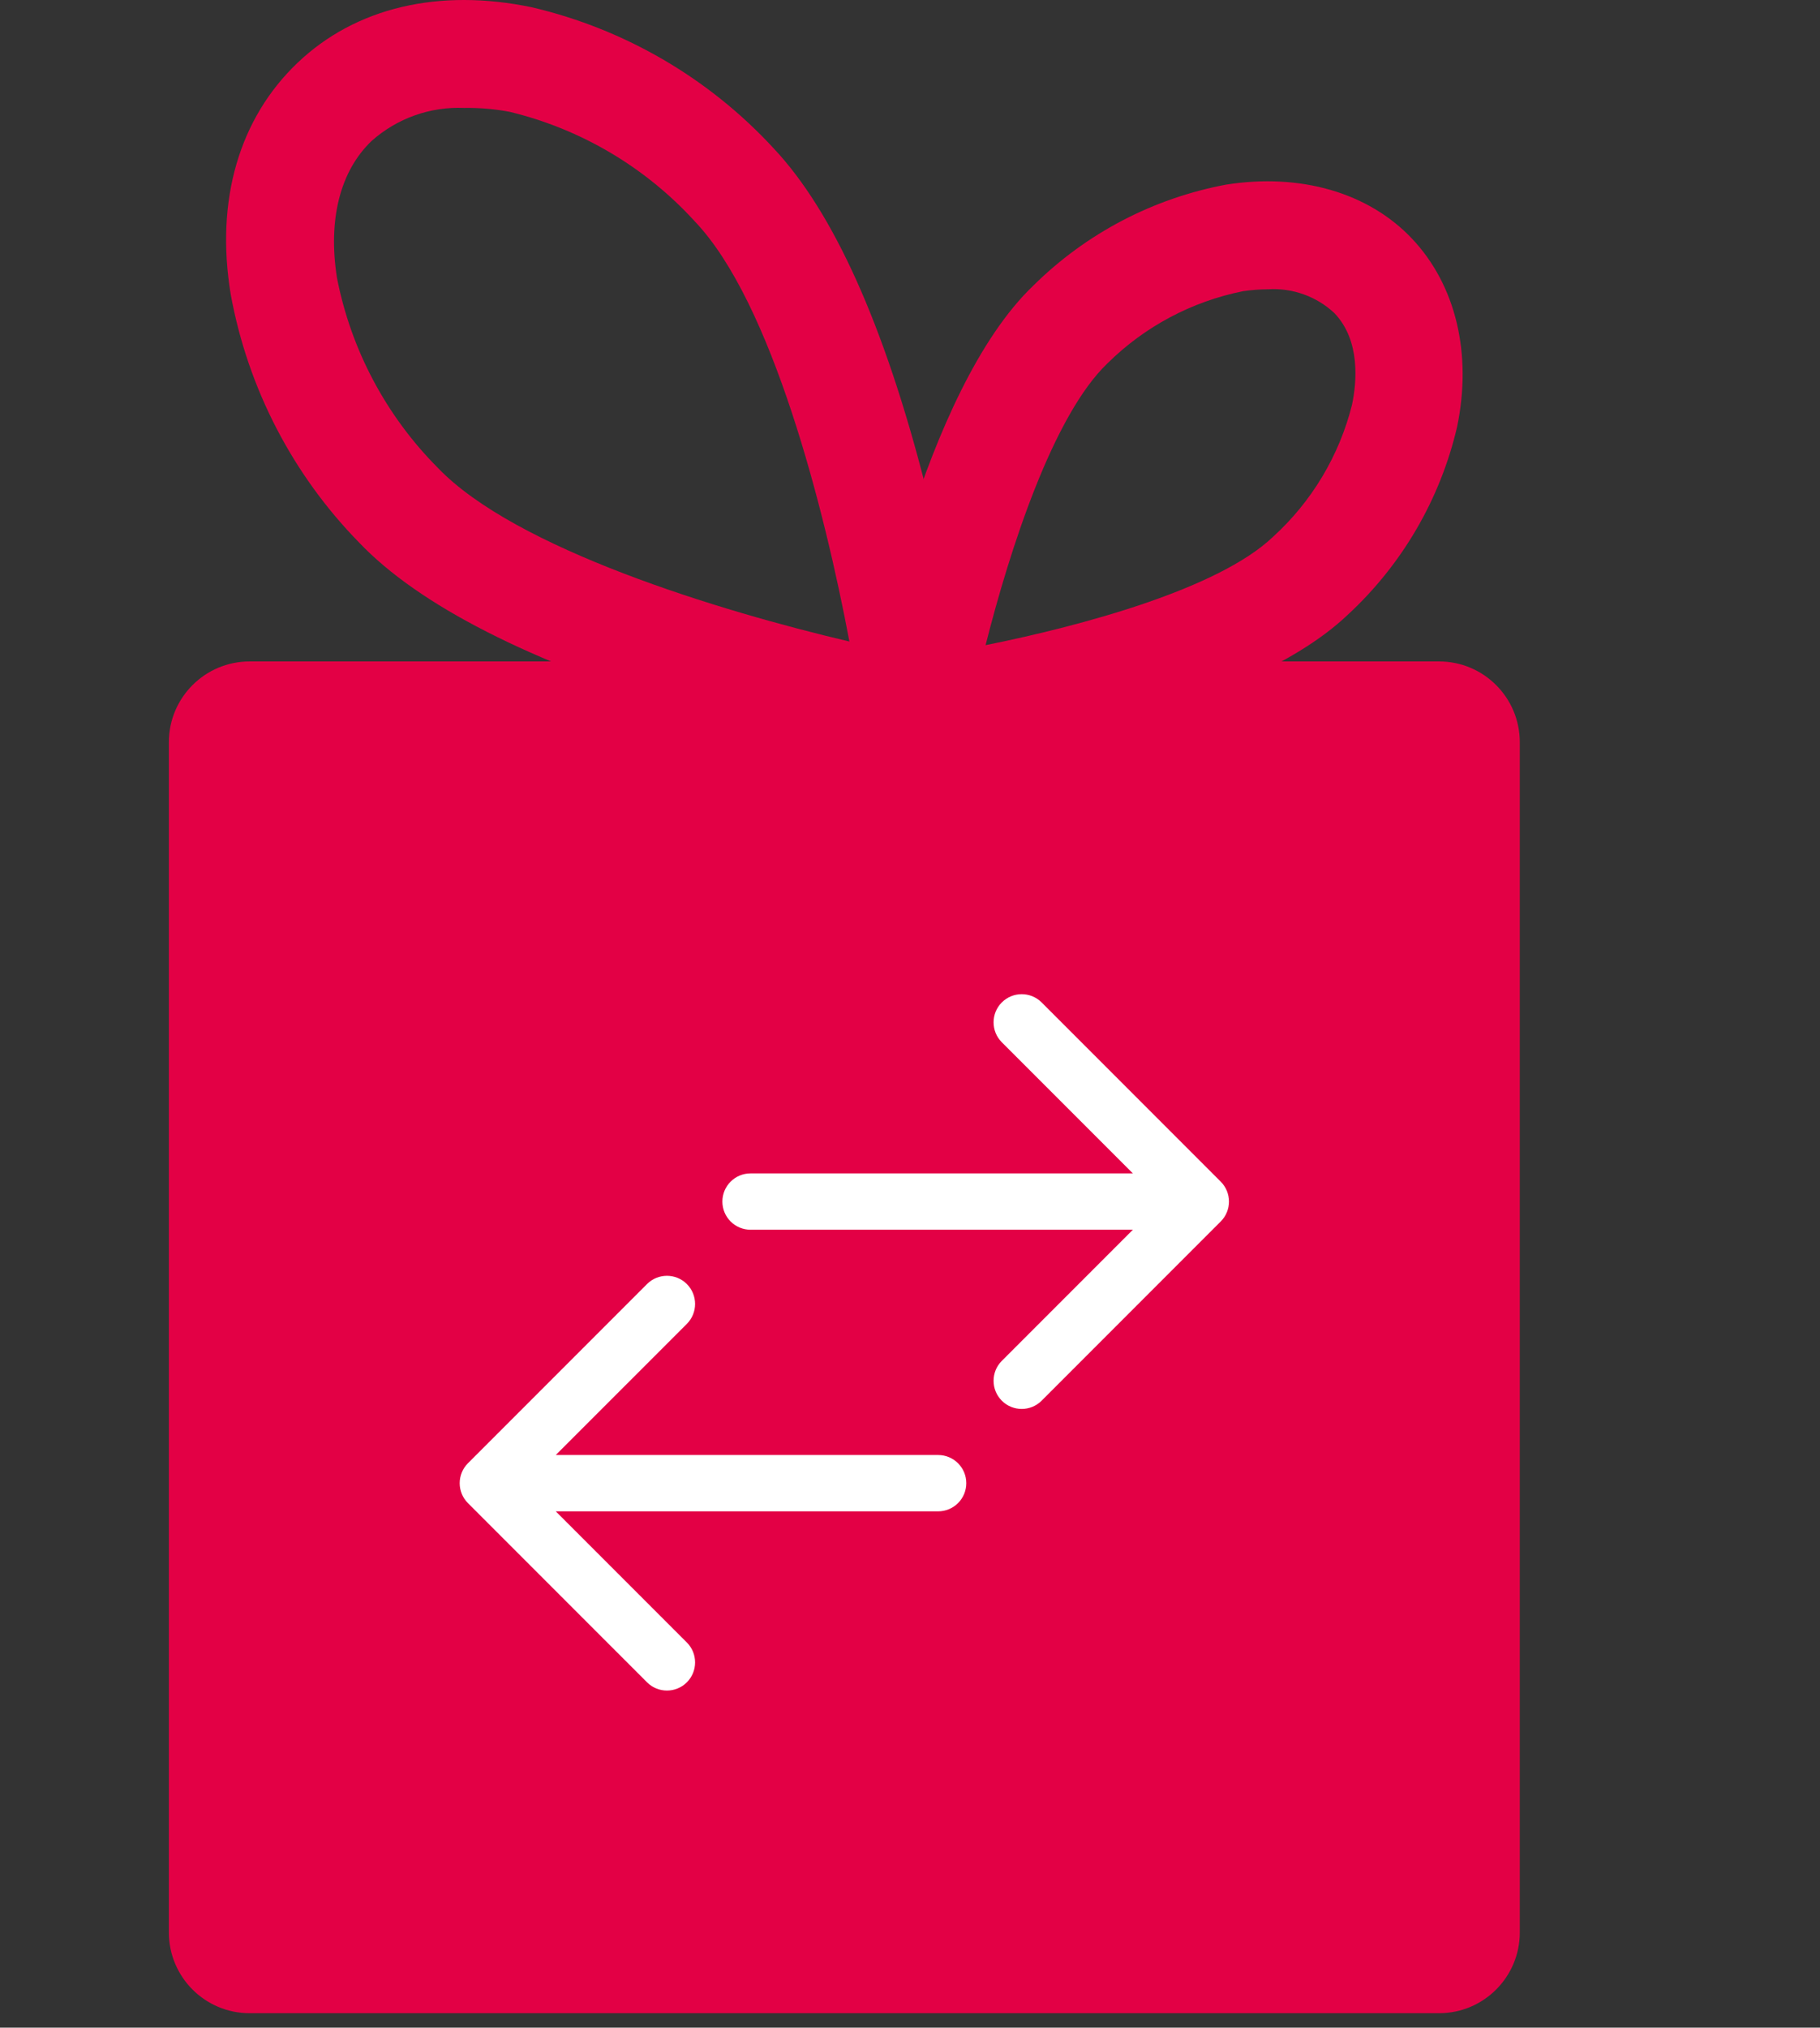
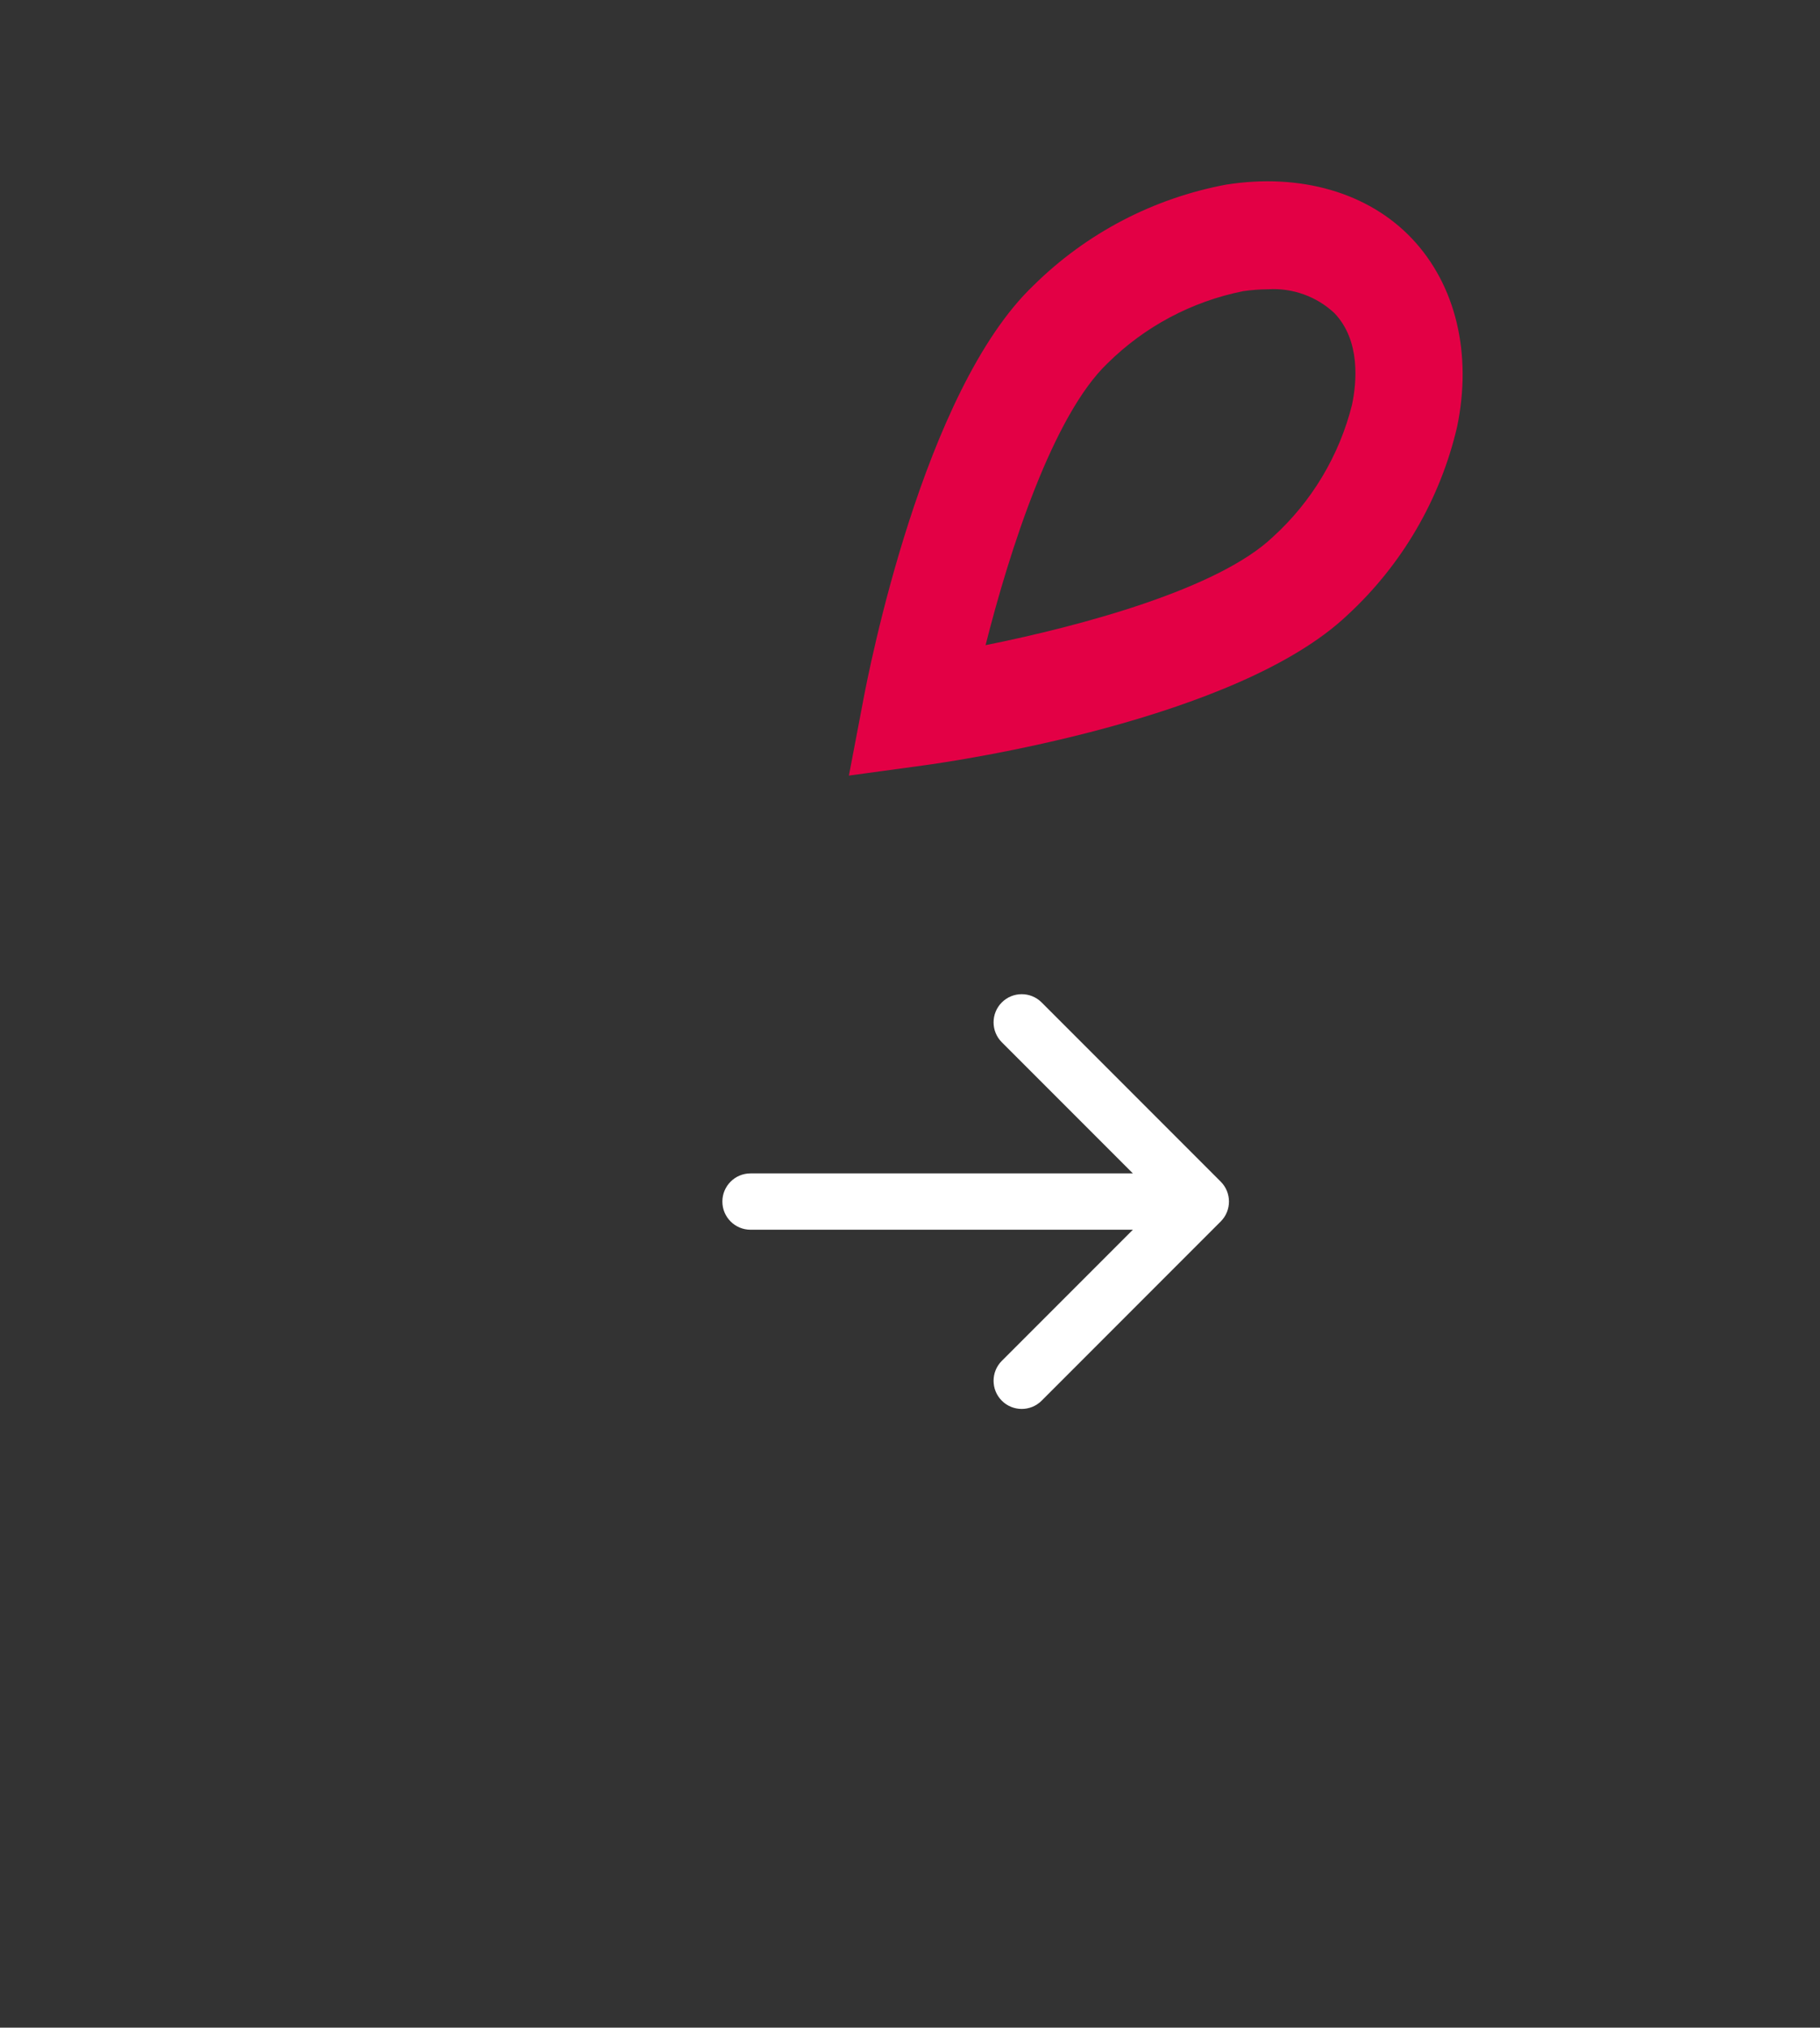
<svg xmlns="http://www.w3.org/2000/svg" width="97" height="108" viewBox="0 0 97 108" fill="none">
  <rect x="0" y="0" width="97" height="108" fill="#333333" stroke="none" />
-   <path d="M76.697 35.231H13.303C10.927 35.231 9 37.158 9 39.534V102.928C9 105.304 10.927 107.231 13.303 107.231H76.697C79.073 107.231 81 105.304 81 102.928V39.534C81 37.158 79.073 35.231 76.697 35.231Z" fill="#E30045" />
-   <path d="M52.175 41.48L48.268 40.755C44.371 39.991 40.518 39.024 36.722 37.858C28.234 35.248 22.322 32.233 19.148 28.907C15.6 25.286 13.216 20.688 12.301 15.703C11.459 10.65 12.764 6.296 15.855 3.349C18.945 0.402 23.392 -0.651 28.369 0.393C33.308 1.554 37.787 4.167 41.228 7.896C44.402 11.265 47.122 17.277 49.32 25.875C50.302 29.72 51.083 33.613 51.661 37.538L52.175 41.48ZM24.739 5.749C22.928 5.671 21.157 6.302 19.804 7.509C18.12 9.117 17.472 11.72 17.96 14.802C18.708 18.627 20.575 22.144 23.324 24.907C27.434 29.218 38.348 32.545 45.27 34.17C43.956 27.181 41.152 16.115 37.042 11.804C34.412 8.915 30.978 6.88 27.181 5.96C26.377 5.806 25.558 5.736 24.739 5.749Z" fill="#E30045" />
  <path d="M45.244 41.311L45.985 37.421C46.297 35.736 49.202 20.806 55.08 15.206C57.89 12.428 61.469 10.557 65.354 9.833C69.303 9.21 72.933 10.254 75.257 12.713C77.581 15.172 78.474 18.827 77.657 22.743C76.758 26.589 74.725 30.077 71.821 32.755C65.926 38.355 50.886 40.545 49.194 40.772L45.244 41.311ZM67.594 15.408C67.145 15.411 66.698 15.444 66.255 15.509C63.523 16.056 61.011 17.391 59.029 19.349C56.124 22.12 53.817 29.269 52.528 34.364C57.682 33.328 64.941 31.366 67.846 28.595C69.912 26.718 71.377 24.271 72.057 21.564C72.309 20.368 72.52 18.145 71.122 16.68C70.651 16.239 70.095 15.899 69.489 15.681C68.882 15.462 68.237 15.369 67.594 15.408Z" fill="#E30045" />
  <path d="M40 62.5C39.172 62.5 38.5 63.172 38.5 64C38.5 64.828 39.172 65.5 40 65.5L40 62.5ZM65.061 65.061C65.646 64.475 65.646 63.525 65.061 62.939L55.515 53.393C54.929 52.808 53.979 52.808 53.393 53.393C52.808 53.979 52.808 54.929 53.393 55.515L61.879 64L53.393 72.485C52.808 73.071 52.808 74.021 53.393 74.607C53.979 75.192 54.929 75.192 55.515 74.607L65.061 65.061ZM40 65.5L64 65.5L64 62.5L40 62.5L40 65.5Z" fill="white" />
-   <path d="M50 80.5C50.828 80.5 51.5 79.828 51.5 79C51.5 78.172 50.828 77.5 50 77.5V80.5ZM24.939 77.939C24.354 78.525 24.354 79.475 24.939 80.061L34.485 89.607C35.071 90.192 36.021 90.192 36.607 89.607C37.192 89.021 37.192 88.071 36.607 87.485L28.121 79L36.607 70.515C37.192 69.929 37.192 68.979 36.607 68.393C36.021 67.808 35.071 67.808 34.485 68.393L24.939 77.939ZM50 77.5H26V80.5H50V77.5Z" fill="white" />
</svg>